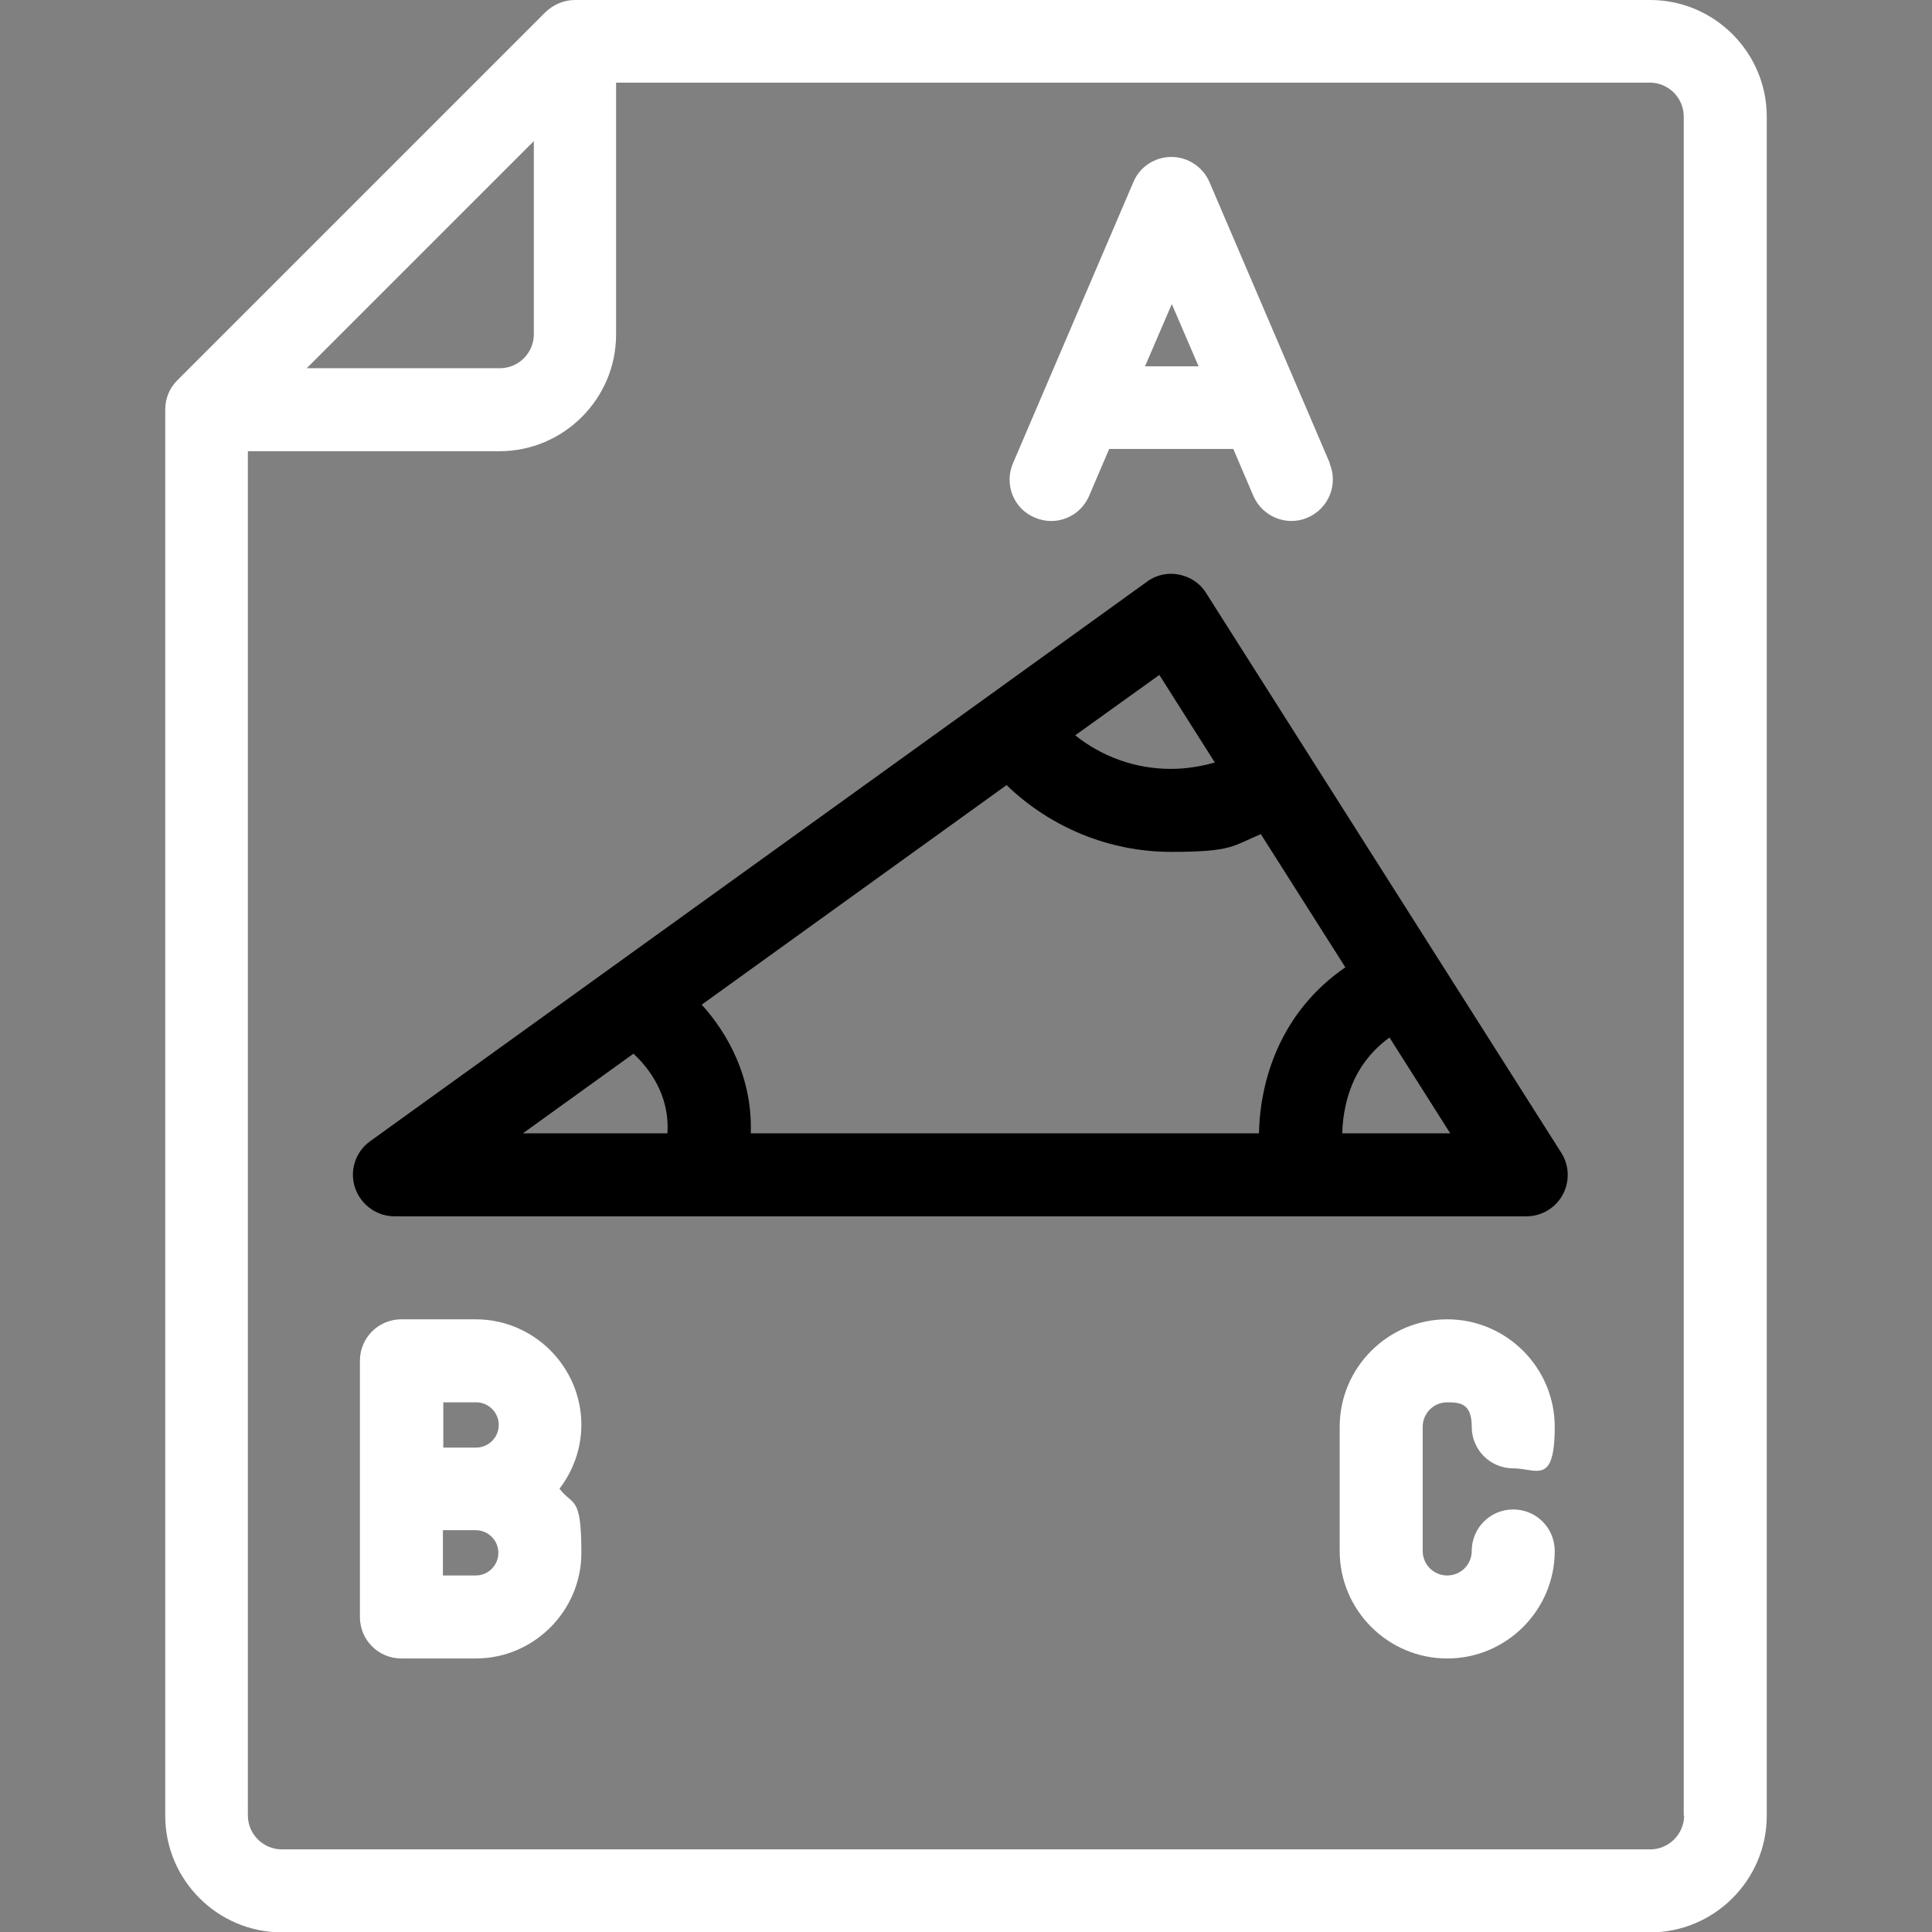
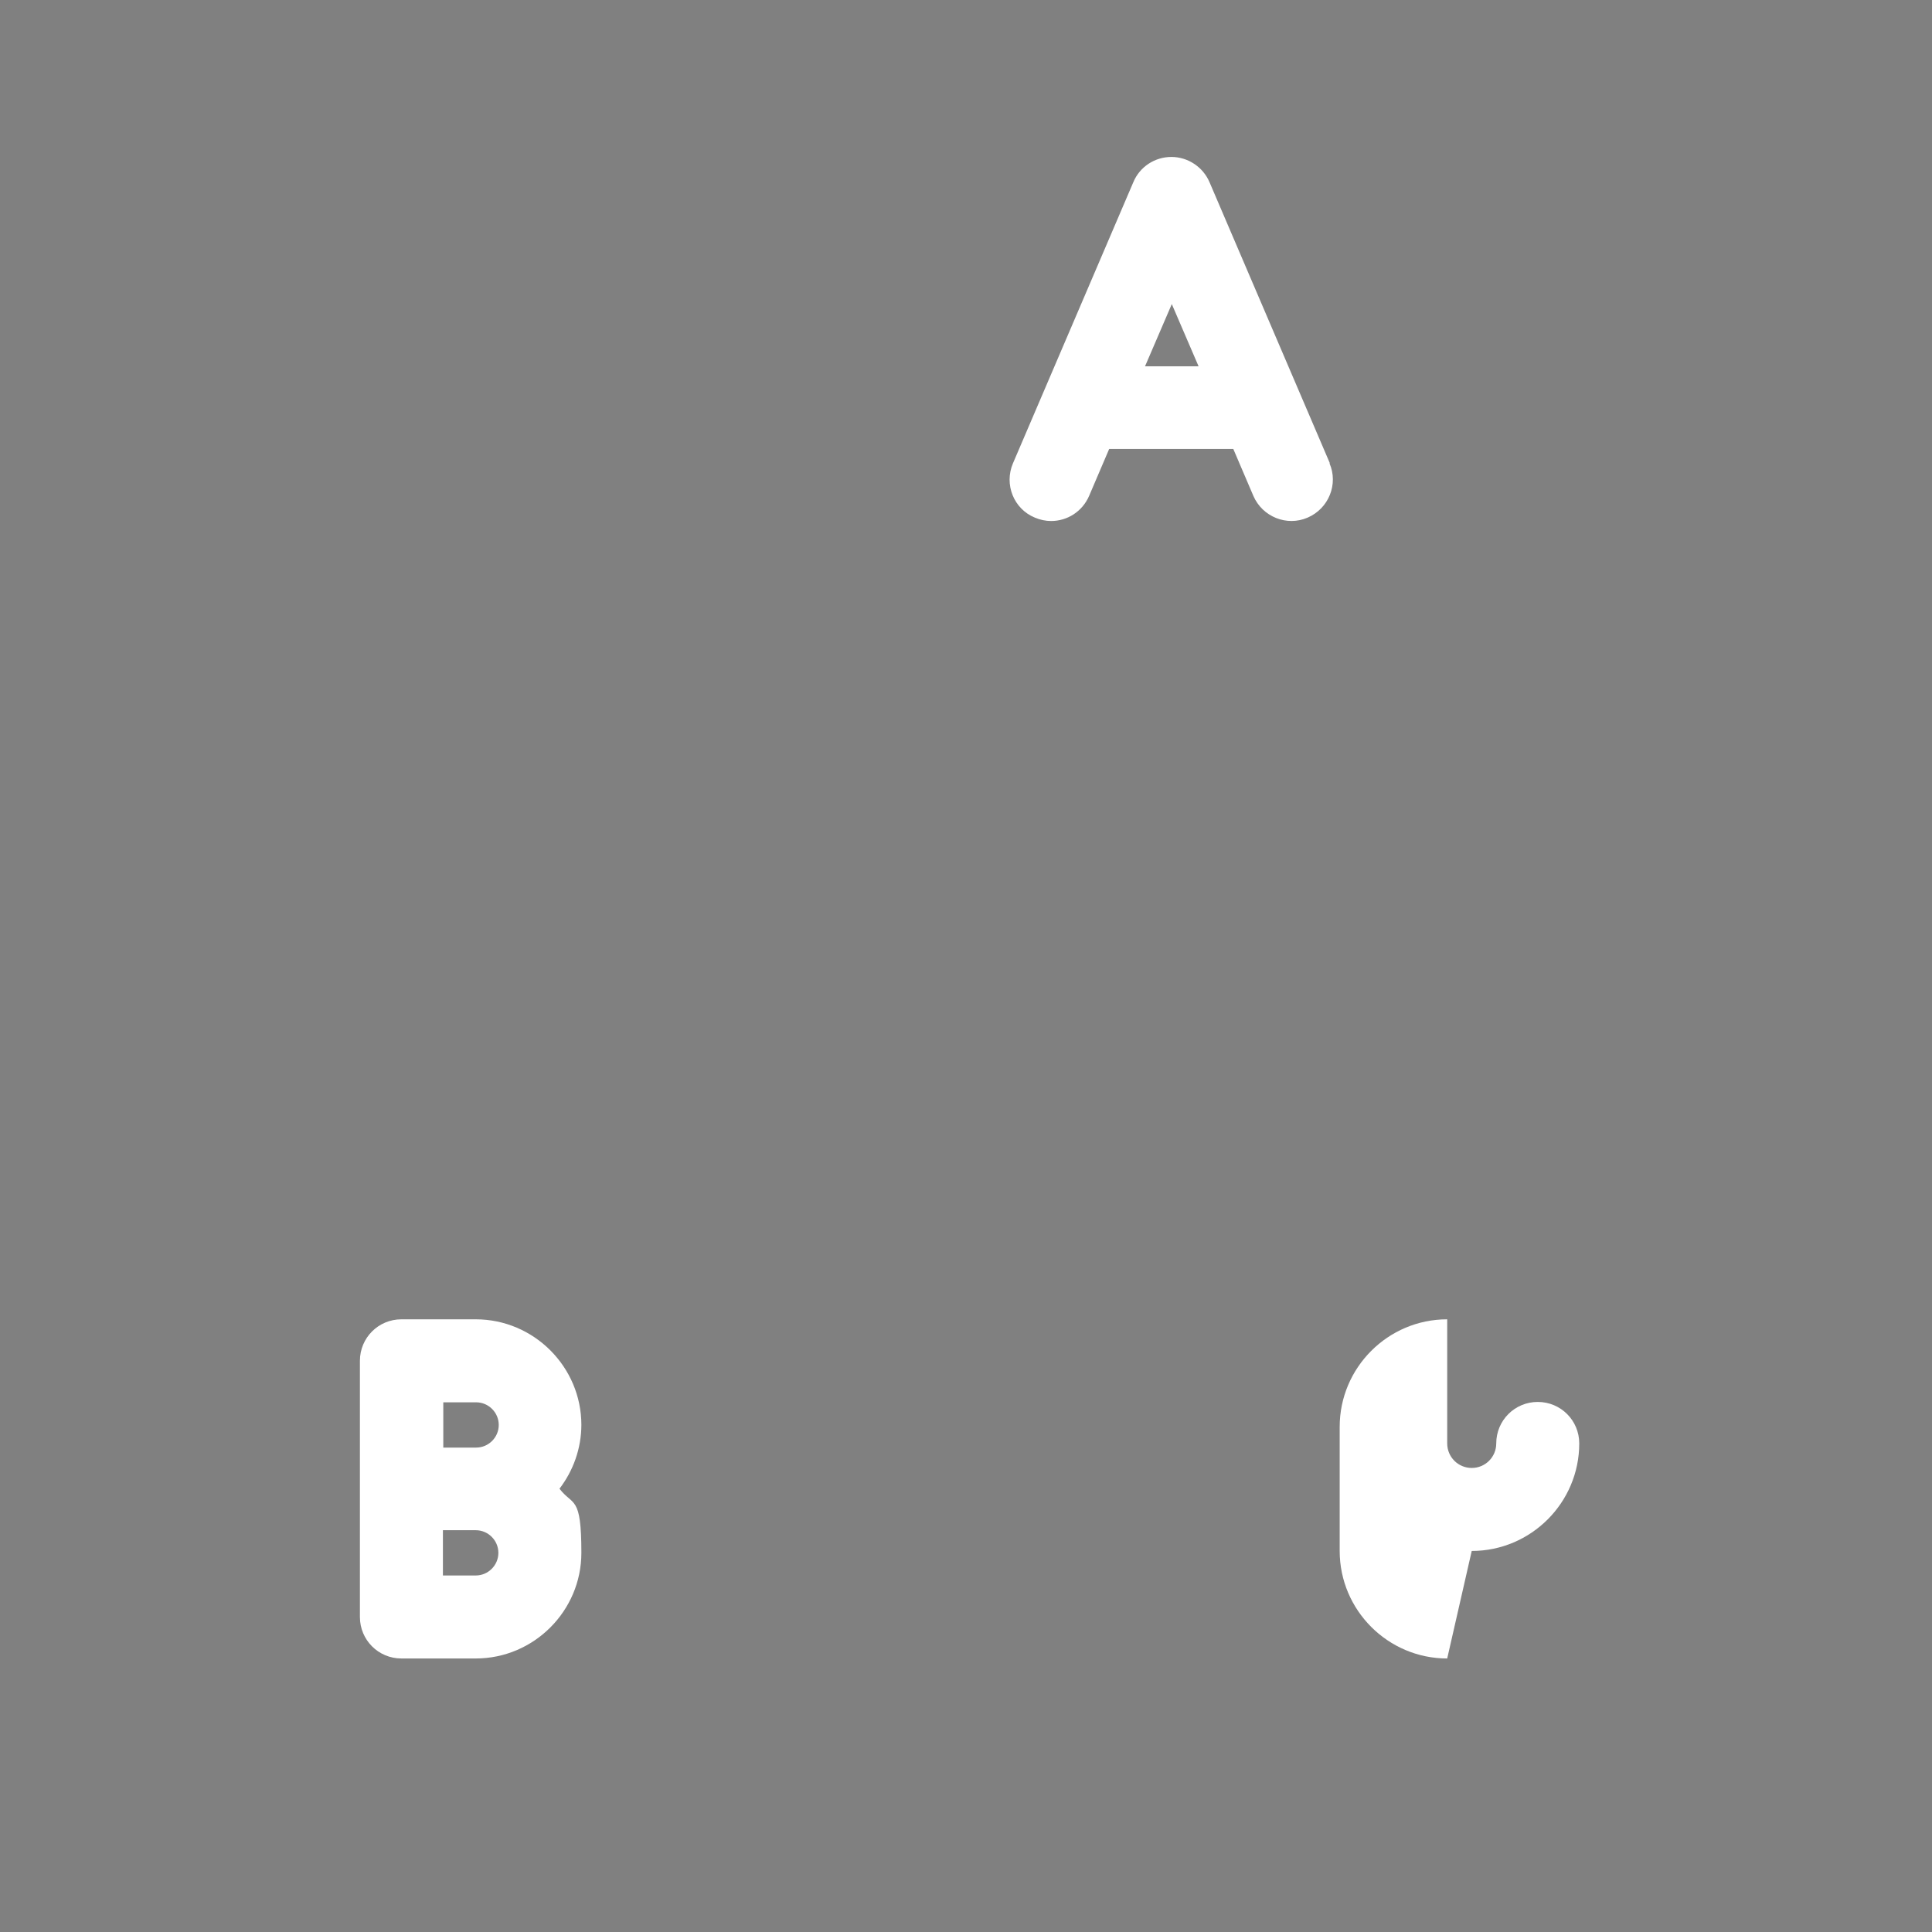
<svg xmlns="http://www.w3.org/2000/svg" id="Capa_1" data-name="Capa 1" viewBox="0 0 512.1 512.1">
  <rect x="0" y="0" width="512.1" height="512.1" fill="#808080" stroke="none" />
  <defs>
    <style> .cls-1 { fill: #000; } .cls-1, .cls-2 { stroke-width: 0px; } .cls-2 { fill: #fff; } </style>
  </defs>
  <g>
    <path class="cls-2" d="M154.1,377.7c0-15.4-12.6-28-28-28h-19.7c-6.1,0-11,4.9-11,11v67.9c0,6.1,4.9,11,11,11h19.7c15.4,0,28-12.6,28-28s-2.2-12.3-5.8-17c3.6-4.7,5.8-10.6,5.8-17ZM117.5,371.7h8.7c3.3,0,6,2.7,6,6s-2.7,6-6,6h-8.7s0-12,0-12ZM126.1,417.6h-8.7v-12h8.7c3.3,0,6,2.7,6,6,0,3.3-2.7,6-6,6Z" />
-     <path class="cls-2" d="M383.6,439.6c-15.7,0-28.5-12.8-28.5-28.5v-32.9c0-15.7,12.8-28.5,28.5-28.5s28.5,12.8,28.5,28.5-4.9,11-11,11-11-4.9-11-11-2.9-6.5-6.5-6.5-6.5,2.9-6.5,6.5v32.9c0,3.6,2.9,6.5,6.5,6.5s6.5-2.9,6.5-6.5c0-6.1,4.9-11,11-11s11,4.9,11,11c0,15.7-12.8,28.5-28.5,28.5Z" />
+     <path class="cls-2" d="M383.6,439.6c-15.7,0-28.5-12.8-28.5-28.5v-32.9c0-15.7,12.8-28.5,28.5-28.5v32.9c0,3.6,2.9,6.5,6.5,6.5s6.5-2.9,6.5-6.5c0-6.1,4.9-11,11-11s11,4.9,11,11c0,15.7-12.8,28.5-28.5,28.5Z" />
    <path class="cls-2" d="M352.5,122.8l-31.9-74.5c-1.7-4-5.7-6.7-10.1-6.7s-8.4,2.6-10.1,6.7l-31.9,74.5c-2.4,5.6.2,12.1,5.8,14.4,1.4.6,2.9.9,4.3.9,4.3,0,8.3-2.5,10.1-6.7l5.3-12.4h32.9l5.3,12.4c2.4,5.6,8.9,8.2,14.4,5.8,5.6-2.4,8.2-8.9,5.8-14.4ZM303.5,97.1l7.1-16.5,7.1,16.5h-14.1Z" />
-     <path class="cls-2" d="M437.4,0H152.4c-2.9,0-5.7,1.2-7.8,3.2L47,100.8c-2.1,2.1-3.2,4.8-3.2,7.8v372.7c0,17,13.9,30.9,30.9,30.9h362.7c17,0,30.9-13.9,30.9-30.9V30.9c0-17-13.9-30.9-30.9-30.9ZM141.5,37.4v51.2c0,4.9-4,9-9,9h-51.2l60.2-60.2ZM446.4,481.2c0,4.9-4,9-9,9H74.7c-4.9,0-9-4-9-9V119.6h66.7c17,0,30.9-13.9,30.9-30.9V21.9h274c4.9,0,9,4,9,9v450.4h0Z" />
  </g>
-   <path class="cls-1" d="M413.8,305.5l-94.1-148.3c-1.6-2.6-4.2-4.3-7.2-4.9-3-.6-6.1.1-8.5,1.9l-41.9,30.2s0,0,0,0c0,0,0,0,0,0l-164,118.1c-3.9,2.8-5.5,7.8-4,12.3,1.5,4.5,5.7,7.6,10.5,7.6h300c4,0,7.7-2.2,9.6-5.7,1.9-3.5,1.8-7.8-.4-11.2ZM333.7,300.4h-134.7c.5-14.6-6-26.4-13-34.1l80.8-58.2c11.6,11.2,27.2,17.7,43.6,17.7s16.3-1.6,23.8-4.7l22.4,35.3c-17.3,11.9-22.6,30-22.9,44ZM307.3,178.9l14.7,23.2c-3.8,1.1-7.7,1.7-11.7,1.7-9.3,0-18.2-3.2-25.3-8.9l22.3-16ZM167.9,279.3c3.7,3.4,9.7,10.6,9,21.1h-38.3l29.3-21.1ZM355.8,300.4c0-2.2.3-4.8.9-7.5,1.7-7.6,5.6-13.5,11.6-17.9l16.1,25.4h-28.7Z" />
</svg>